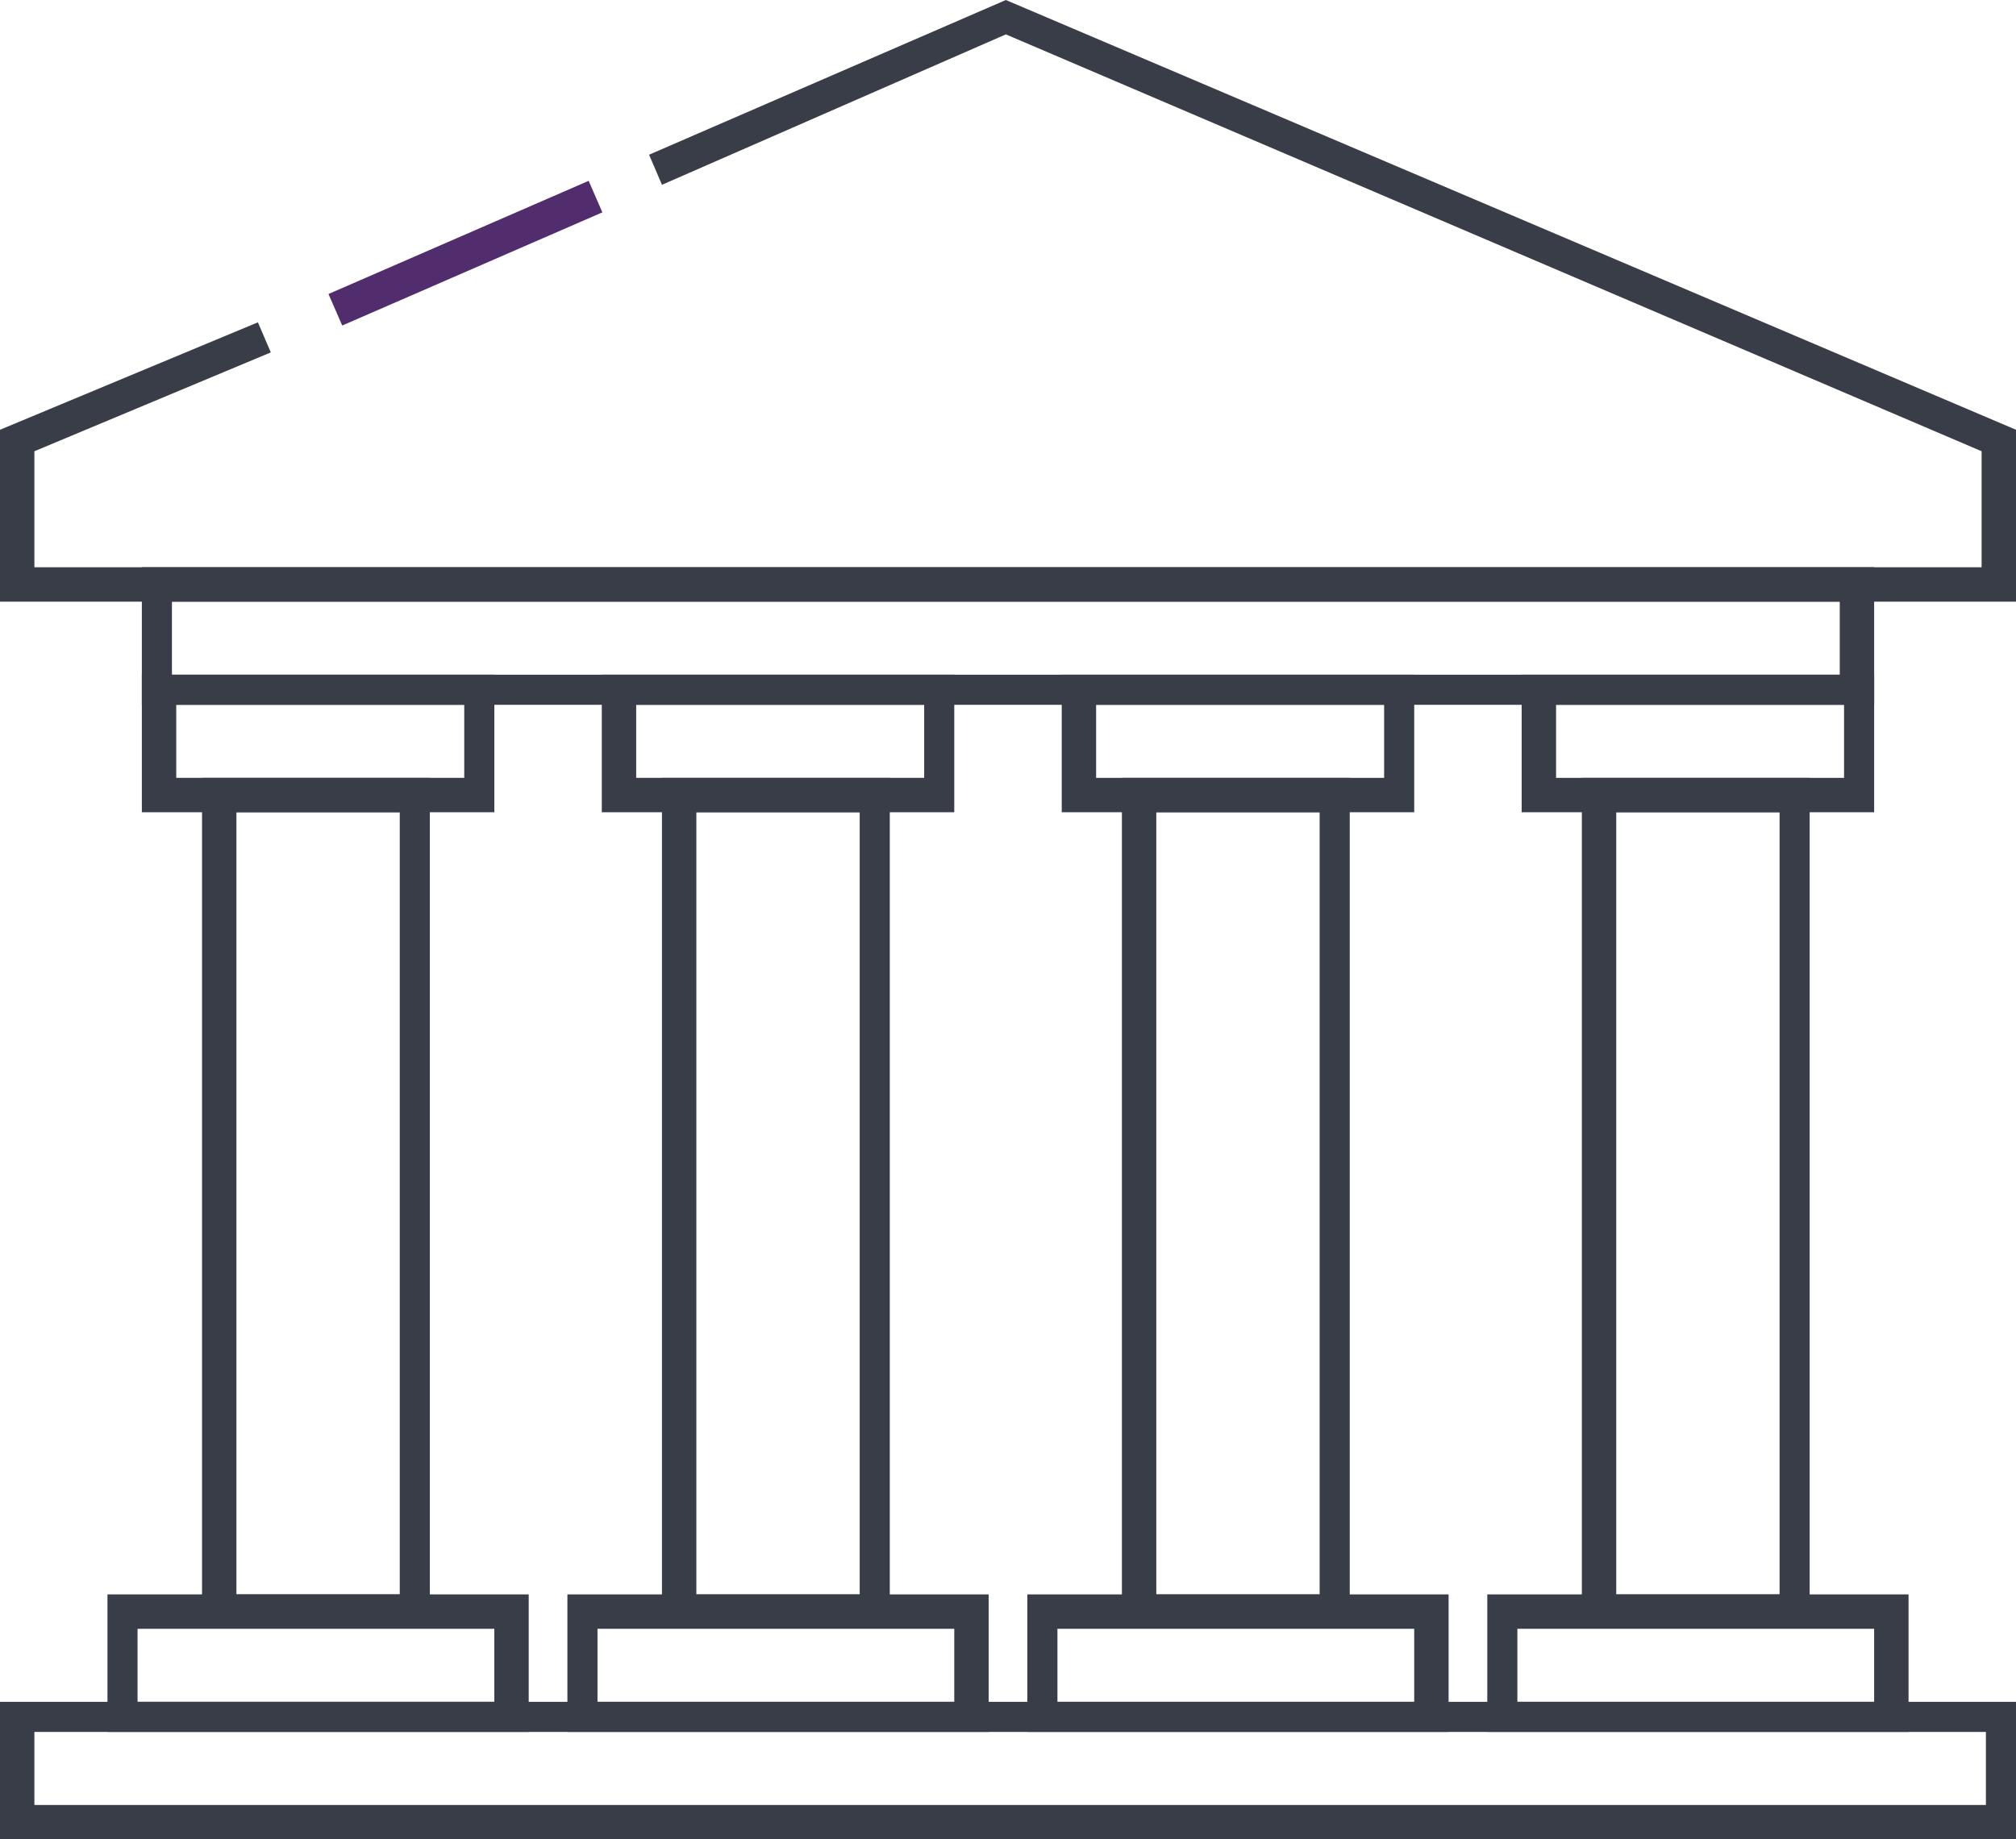
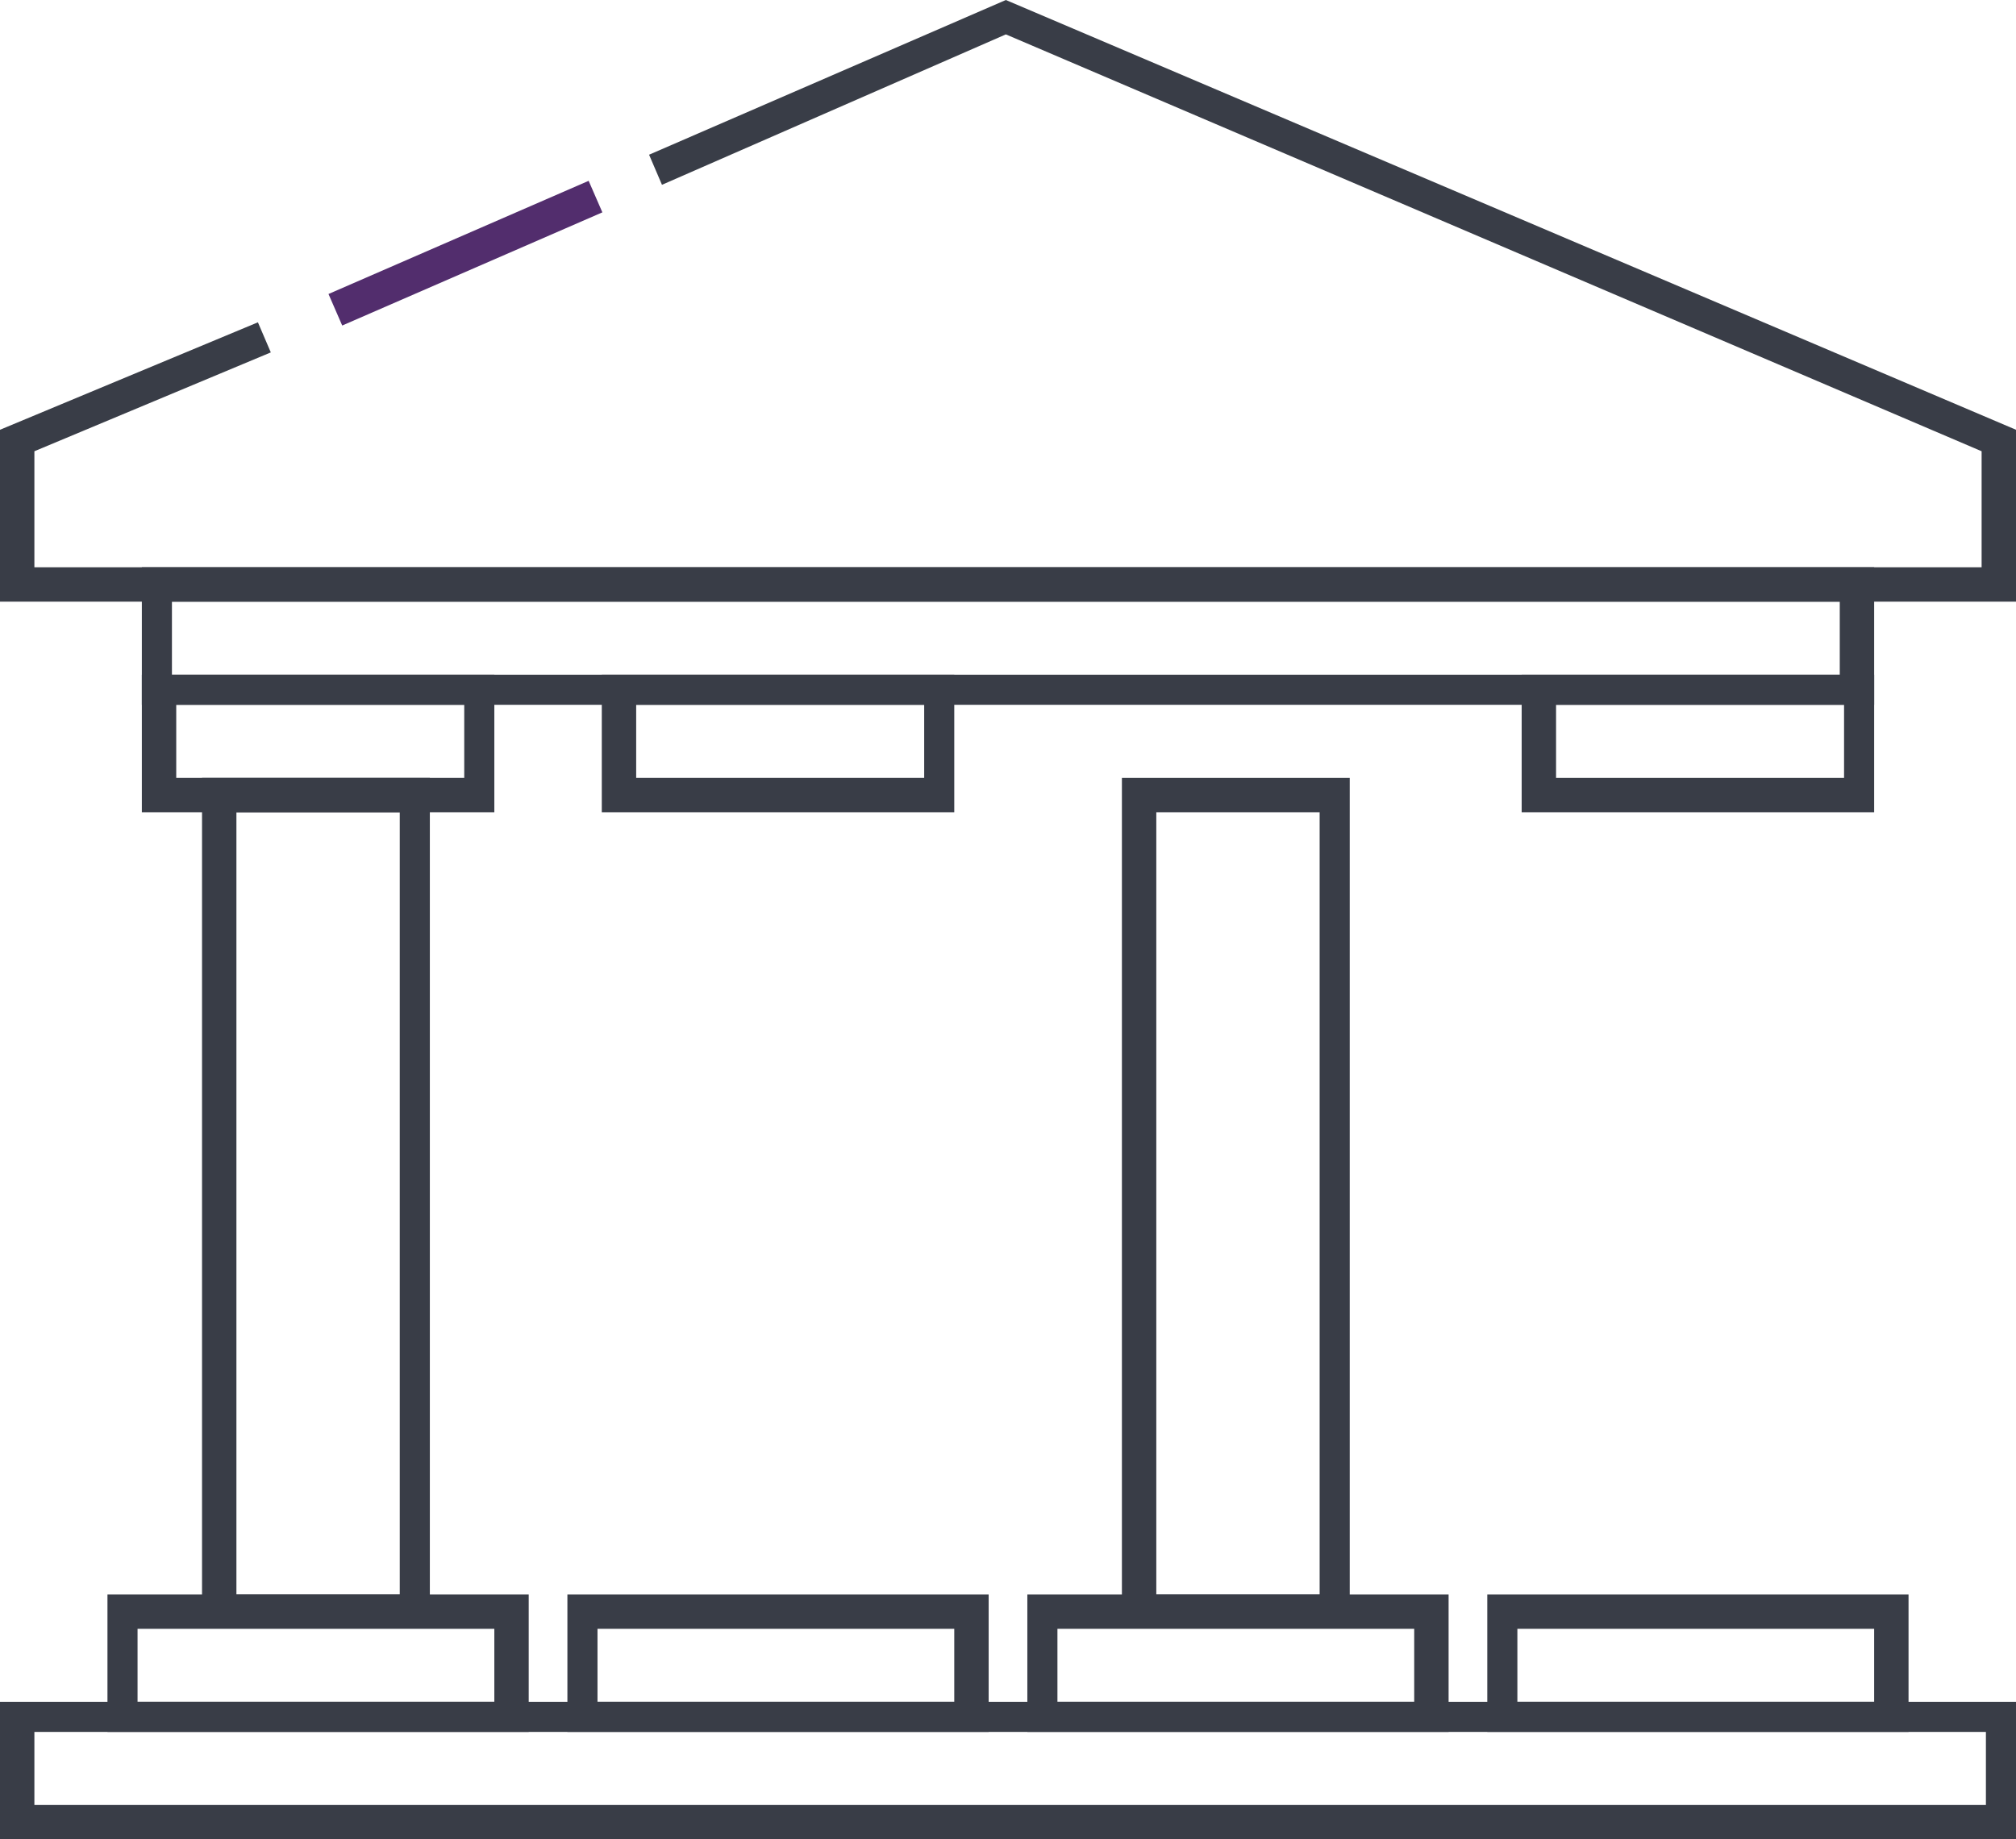
<svg xmlns="http://www.w3.org/2000/svg" version="1.1" id="Layer_2_00000034793884998671226290000010896997898406681272_" x="0px" y="0px" viewBox="0 0 46.9 42.8" style="enable-background:new 0 0 46.9 42.8;" xml:space="preserve">
  <style type="text/css"> .st0{fill:#393D47;} .st1{fill:#522D6D;} </style>
  <g id="Artwork">
    <polygon class="st0" points="46.9,14 0,14 0,10 6,7.5 6.3,8.2 0.8,10.5 0.8,13.2 46.1,13.2 46.1,10.5 23.4,0.8 15.4,4.3 15.1,3.6 23.4,0 46.9,10 " />
    <path class="st0" d="M43.6,16.4H3.3v-3.2h40.3V16.4z M4,15.7h38.8V14H4C4,14,4,15.7,4,15.7z" />
    <path class="st0" d="M11.5,18.9H3.3v-3.2h8.2V18.9z M4.1,18.1h6.7v-1.7H4.1V18.1z" />
    <path class="st0" d="M10,37.8H4.7V18.1H10V37.8z M5.5,37.1h3.8V18.9H5.5C5.5,18.9,5.5,37.1,5.5,37.1z" />
    <path class="st0" d="M12.3,40.3H2.5v-3.2h9.8C12.3,37.1,12.3,40.3,12.3,40.3z M3.2,39.6h8.3v-1.7H3.2C3.2,37.8,3.2,39.6,3.2,39.6z" />
    <path class="st0" d="M31.4,37.8h-5.3V18.1h5.3V37.8z M26.9,37.1h3.8V18.9h-3.8V37.1z" />
-     <path class="st0" d="M33.7,40.3h-9.8v-3.2h9.8V40.3z M24.6,39.6h8.3v-1.7h-8.3V39.6z" />
-     <path class="st0" d="M32.9,18.9h-8.2v-3.2h8.2V18.9z M25.5,18.1h6.7v-1.7h-6.7V18.1z" />
-     <path class="st0" d="M42.1,37.8h-5.3V18.1h5.3V37.8z M37.6,37.1h3.8V18.9h-3.8V37.1z" />
+     <path class="st0" d="M33.7,40.3h-9.8v-3.2h9.8V40.3z M24.6,39.6h8.3v-1.7h-8.3z" />
    <path class="st0" d="M44.4,40.3h-9.8v-3.2h9.8V40.3z M35.3,39.6h8.3v-1.7h-8.3V39.6z" />
    <path class="st0" d="M43.6,18.9h-8.2v-3.2h8.2V18.9z M36.2,18.1h6.7v-1.7h-6.7V18.1z" />
-     <path class="st0" d="M20.7,37.8h-5.3V18.1h5.3V37.8z M16.2,37.1H20V18.9h-3.8V37.1z" />
    <path class="st0" d="M23,40.3h-9.8v-3.2H23V40.3z M13.9,39.6h8.3v-1.7h-8.3V39.6z" />
    <path class="st0" d="M22.2,18.9H14v-3.2h8.2V18.9z M14.8,18.1h6.7v-1.7h-6.7V18.1z" />
    <path class="st0" d="M46.9,42.8H0v-3.2h46.9V42.8z M0.8,42h45.4v-1.7H0.8V42z" />
    <rect x="7.5" y="5.5" transform="matrix(0.917 -0.399 0.399 0.917 -1.43 4.79)" class="st1" width="6.6" height="0.8" />
  </g>
</svg>